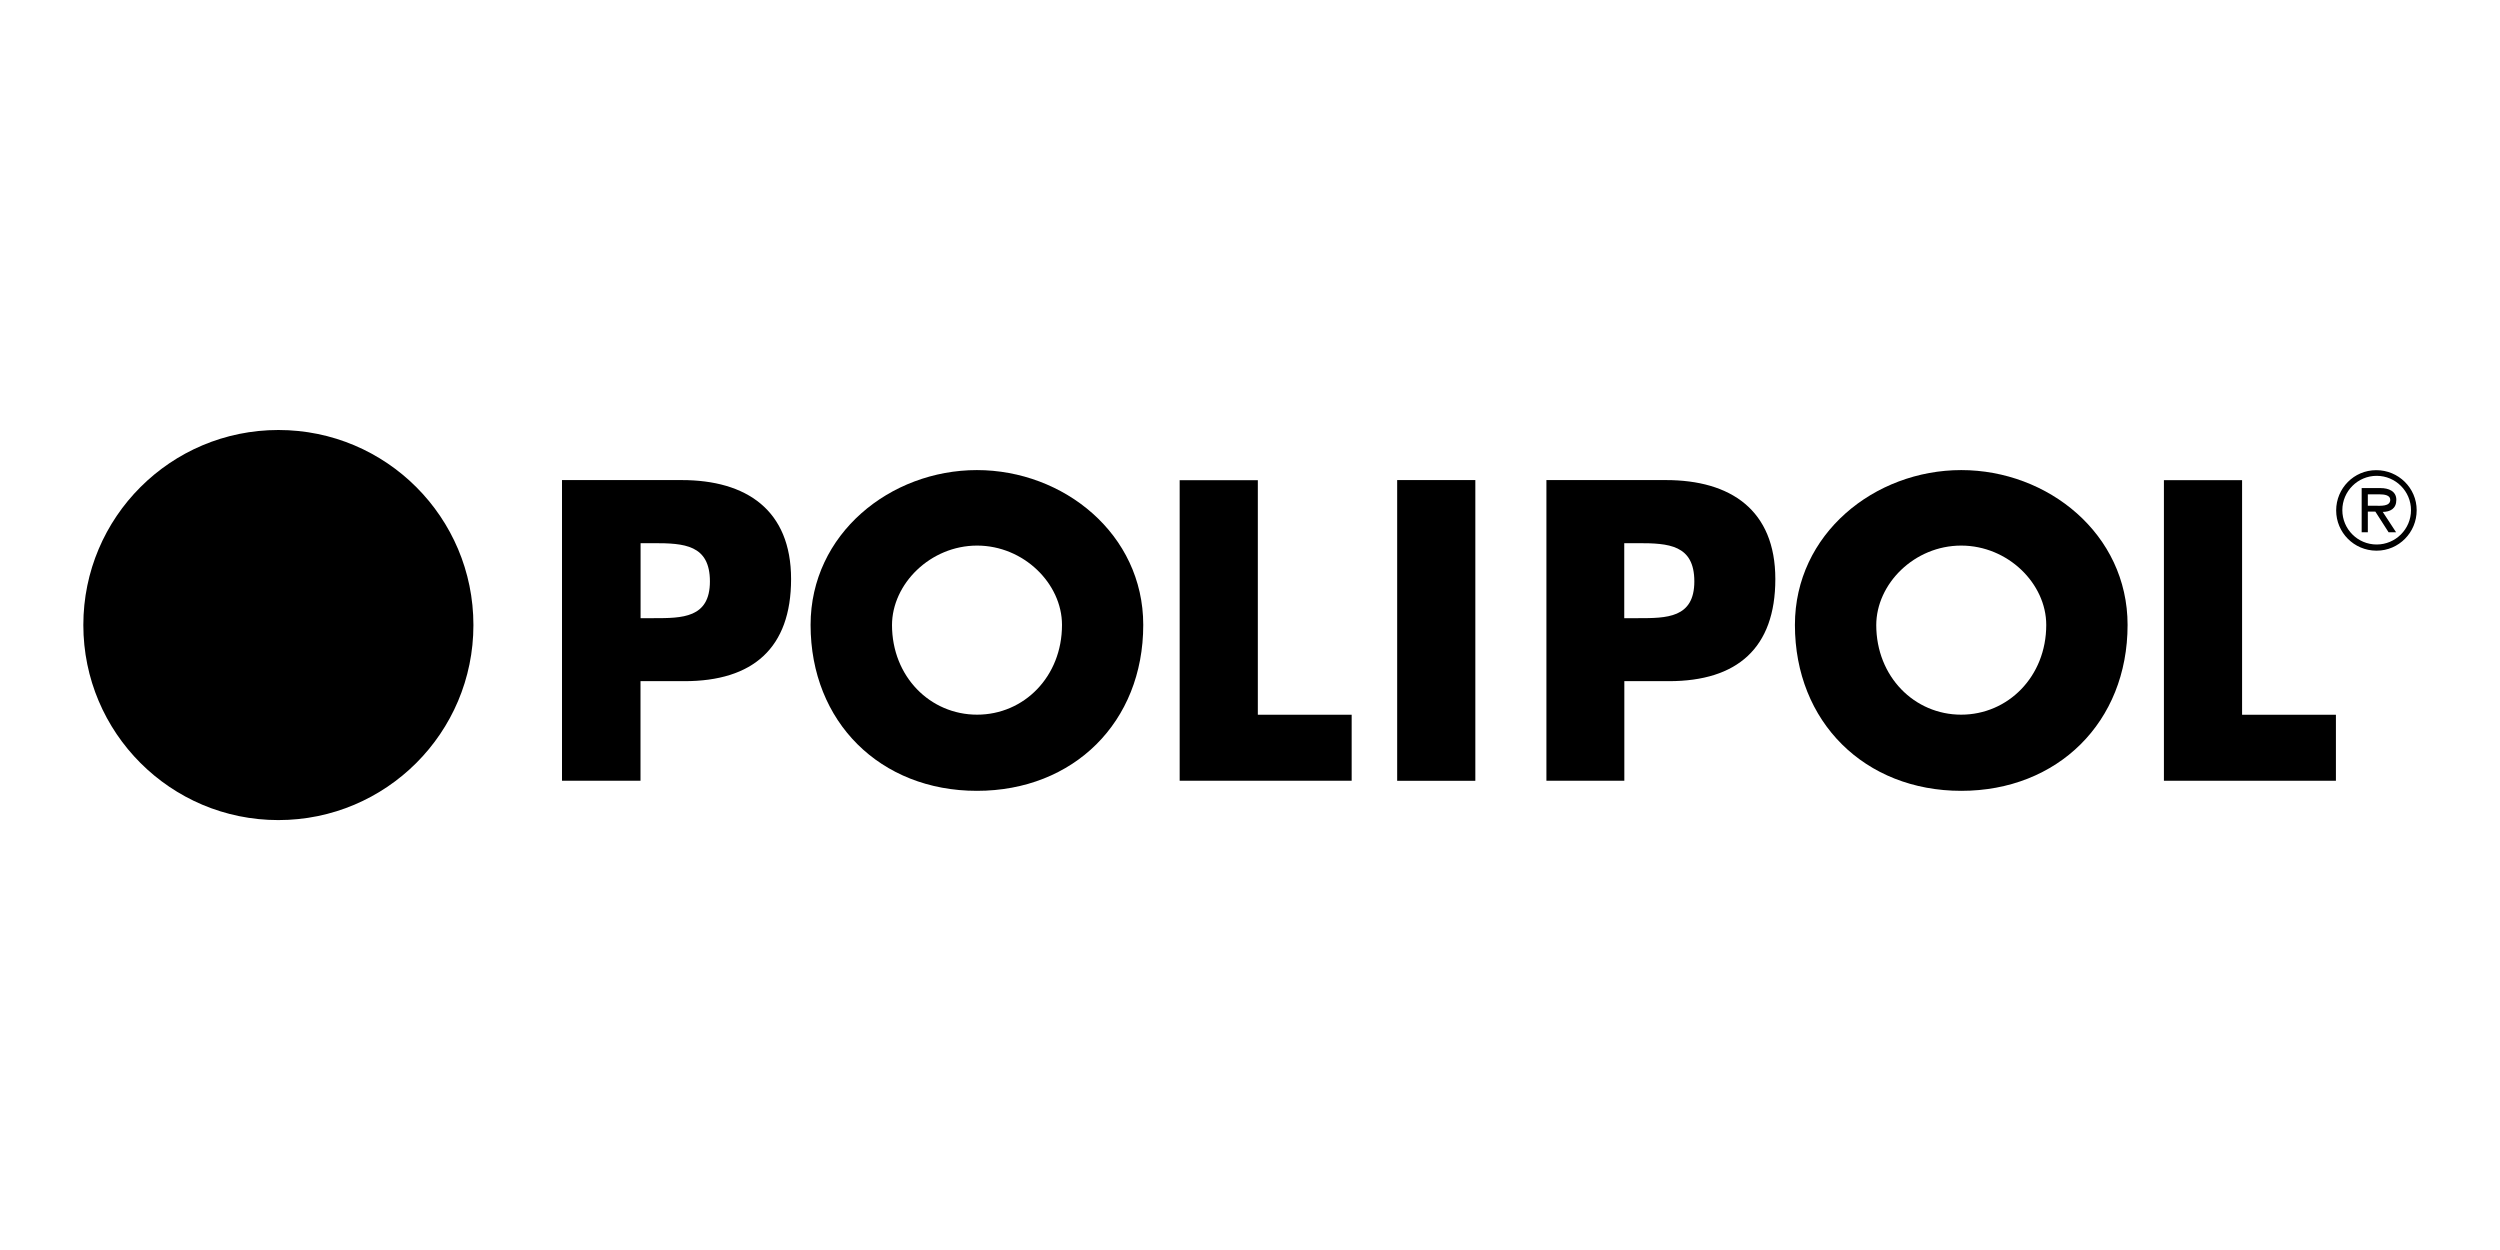
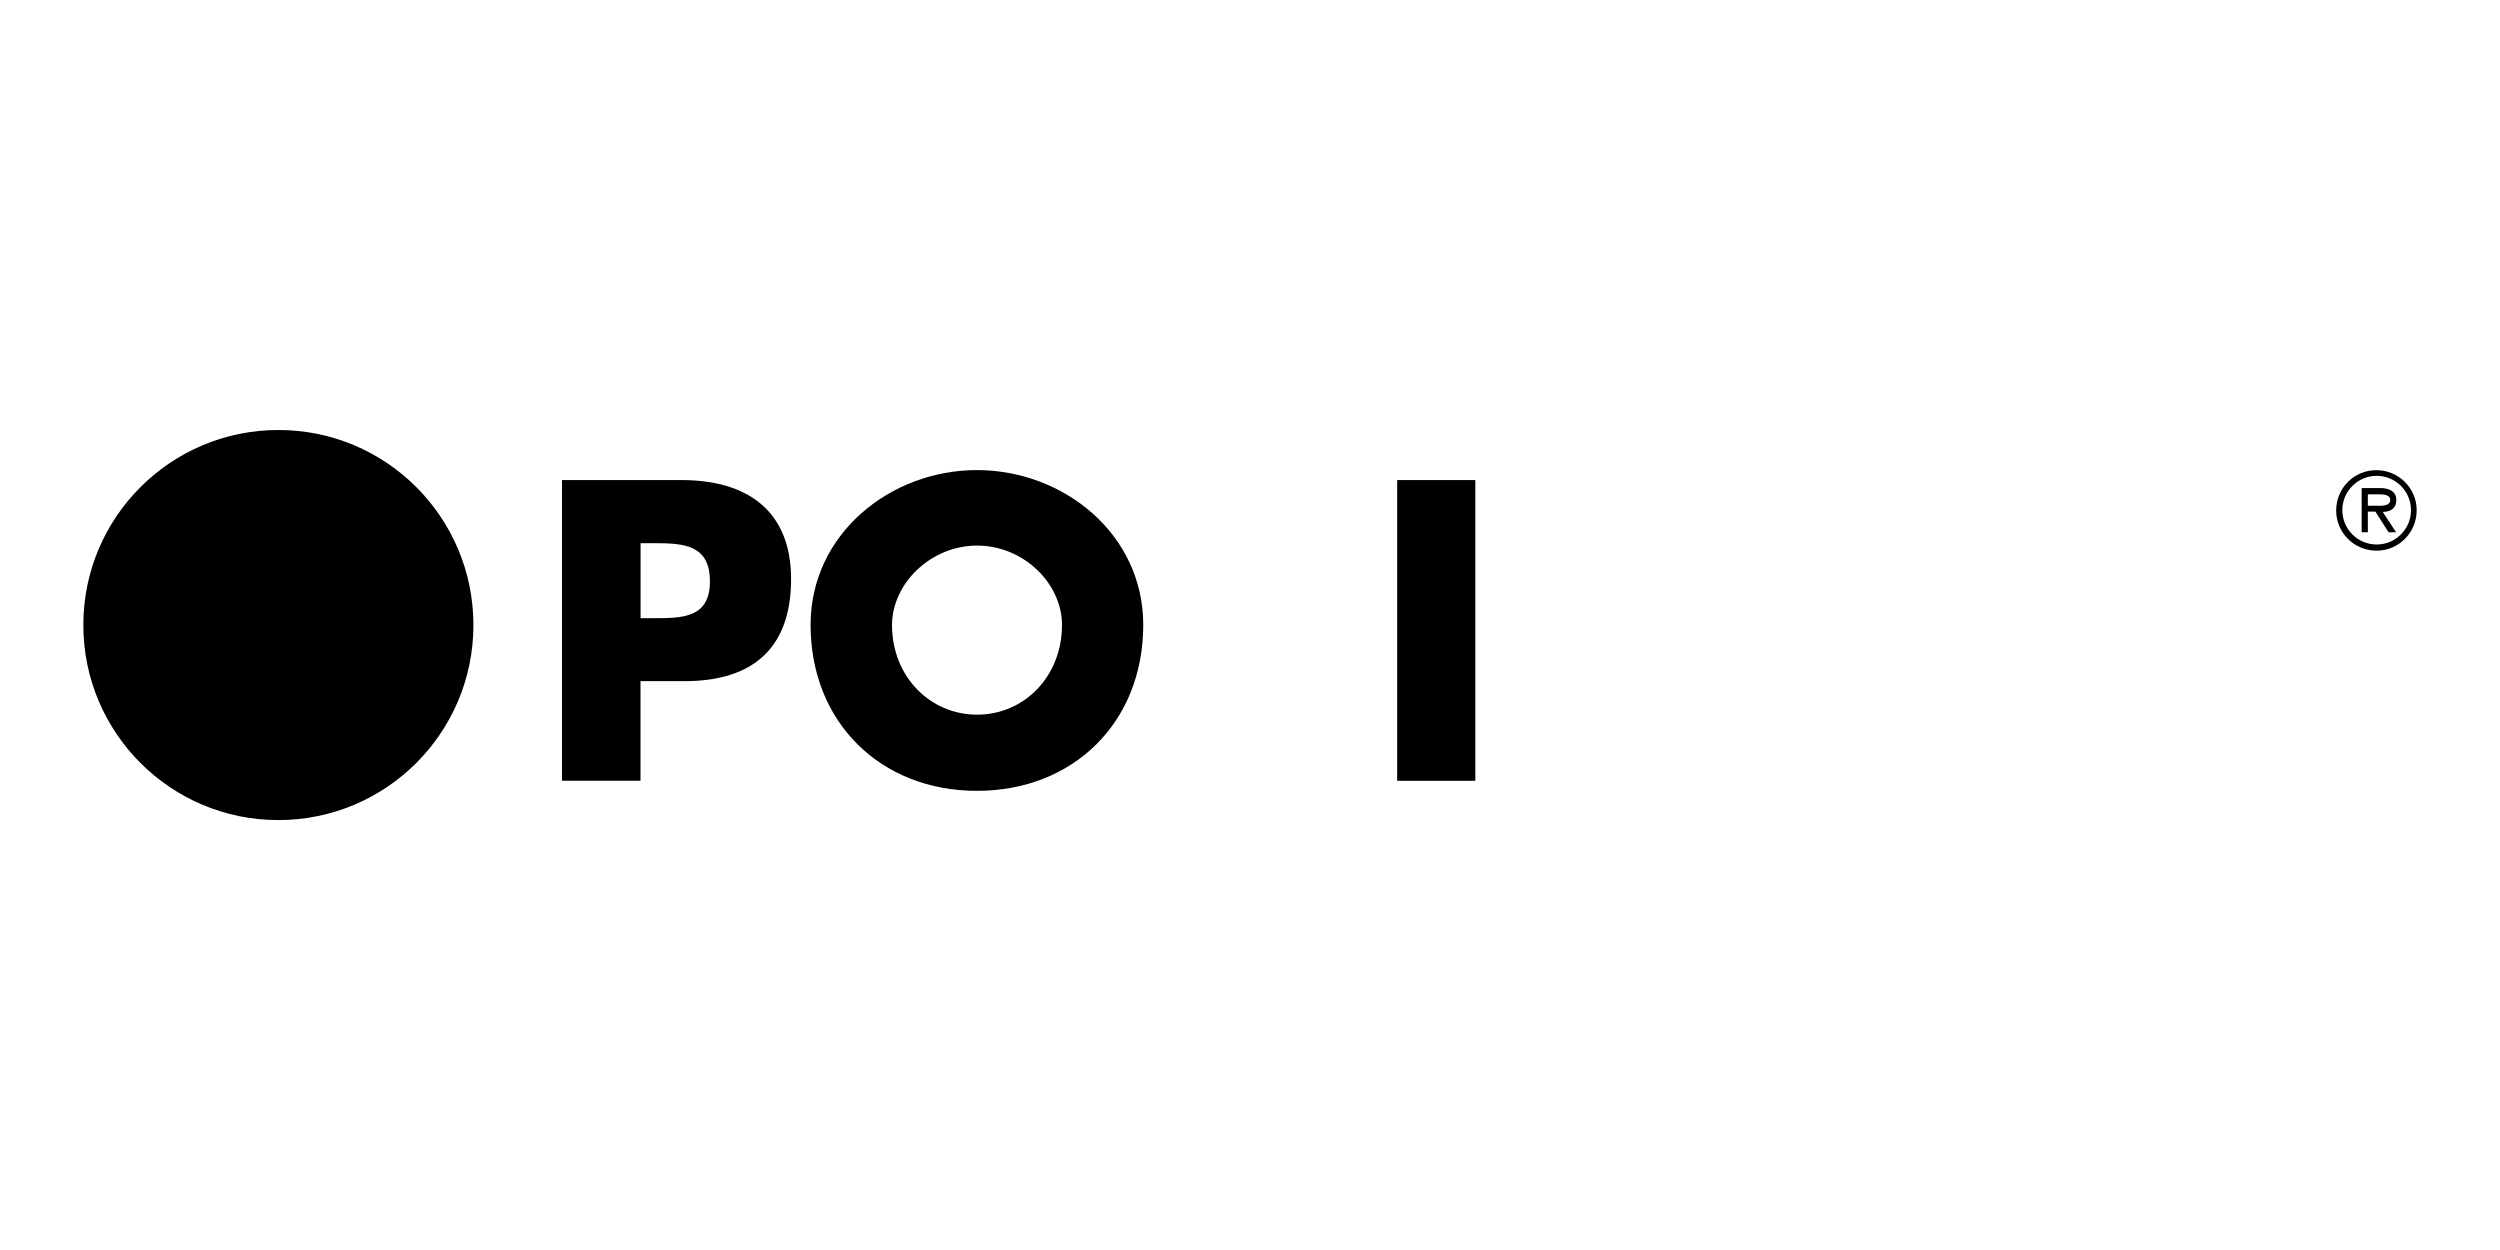
<svg xmlns="http://www.w3.org/2000/svg" id="a" data-name="Ebene 2" viewBox="0 0 300 150">
  <g id="b" data-name="Ebene 1-2">
    <path d="M285.2,65.34c-2.28,0-4.12-1.85-4.12-4.12s1.85-4.12,4.12-4.12,4.12,1.85,4.12,4.12-1.85,4.12-4.12,4.12ZM285.2,66.08c2.66,0,4.81-2.19,4.8-4.86,0-2.66-2.19-4.81-4.86-4.8-2.66,0-4.8,2.17-4.8,4.83s2.14,4.81,4.8,4.83h.06ZM285.9,61.43c.94,0,1.66-.4,1.66-1.45s-.94-1.41-1.88-1.41h-2.28v5.3h.74v-2.48h.9l1.59,2.48h.9l-1.6-2.44h-.03ZM284.14,60.69v-1.37h1.41c.57,0,1.28.1,1.28.65,0,.83-1.16.72-1.81.72h-.9.01Z" style="fill: #000; stroke-width: 0px;" />
    <path d="M67.44,57.61h14.37c7.75,0,13.12,3.59,13.12,11.88s-4.59,12.25-12.79,12.25h-5.28v11.95h-9.42v-36.07ZM76.87,74.18h1.57c3.41,0,6.75,0,6.75-4.41s-3.12-4.59-6.75-4.59h-1.57v8.99h0Z" style="fill: #000; stroke-width: 0px;" />
    <path d="M137.19,74.99c0,11.68-8.37,19.91-19.96,19.91s-19.96-8.25-19.96-19.91c0-10.93,9.57-18.58,19.96-18.58s19.96,7.66,19.96,18.58ZM107.04,74.99c0,6.22,4.59,10.77,10.21,10.77s10.19-4.55,10.19-10.77c0-4.95-4.59-9.52-10.19-9.52s-10.21,4.59-10.21,9.56v-.04Z" style="fill: #000; stroke-width: 0px;" />
-     <path d="M150.94,85.77h11.26v7.92h-20.64v-36.07h9.38s0,28.16,0,28.16Z" style="fill: #000; stroke-width: 0px;" />
    <path d="M177.03,93.7h-9.37v-36.09h9.38v36.07h-.01Z" style="fill: #000; stroke-width: 0px;" />
-     <path d="M185.56,57.61h14.36c7.75,0,13.12,3.59,13.12,11.88s-4.59,12.25-12.77,12.25h-5.35v11.95h-9.35s0-36.07,0-36.07ZM194.91,74.18h1.66c3.41,0,6.75,0,6.75-4.41s-3.12-4.59-6.75-4.59h-1.66v8.99h0Z" style="fill: #000; stroke-width: 0px;" />
-     <path d="M255.31,74.99c0,11.68-8.4,19.91-19.96,19.91s-19.96-8.25-19.96-19.91c0-10.93,9.56-18.58,19.96-18.58s19.96,7.66,19.96,18.58ZM225.15,74.99c0,6.22,4.59,10.77,10.19,10.77s10.21-4.55,10.21-10.77c0-4.95-4.59-9.52-10.21-9.52s-10.19,4.59-10.19,9.56v-.04Z" style="fill: #000; stroke-width: 0px;" />
-     <path d="M269.05,85.77h11.26v7.92h-20.64v-36.07h9.38v28.16Z" style="fill: #000; stroke-width: 0px;" />
    <path d="M33.41,51.6c-12.93,0-23.41,10.47-23.41,23.4s10.47,23.41,23.4,23.41,23.41-10.47,23.41-23.4h0c0-12.93-10.47-23.41-23.4-23.41Z" style="fill: #000; stroke-width: 0px;" />
  </g>
</svg>